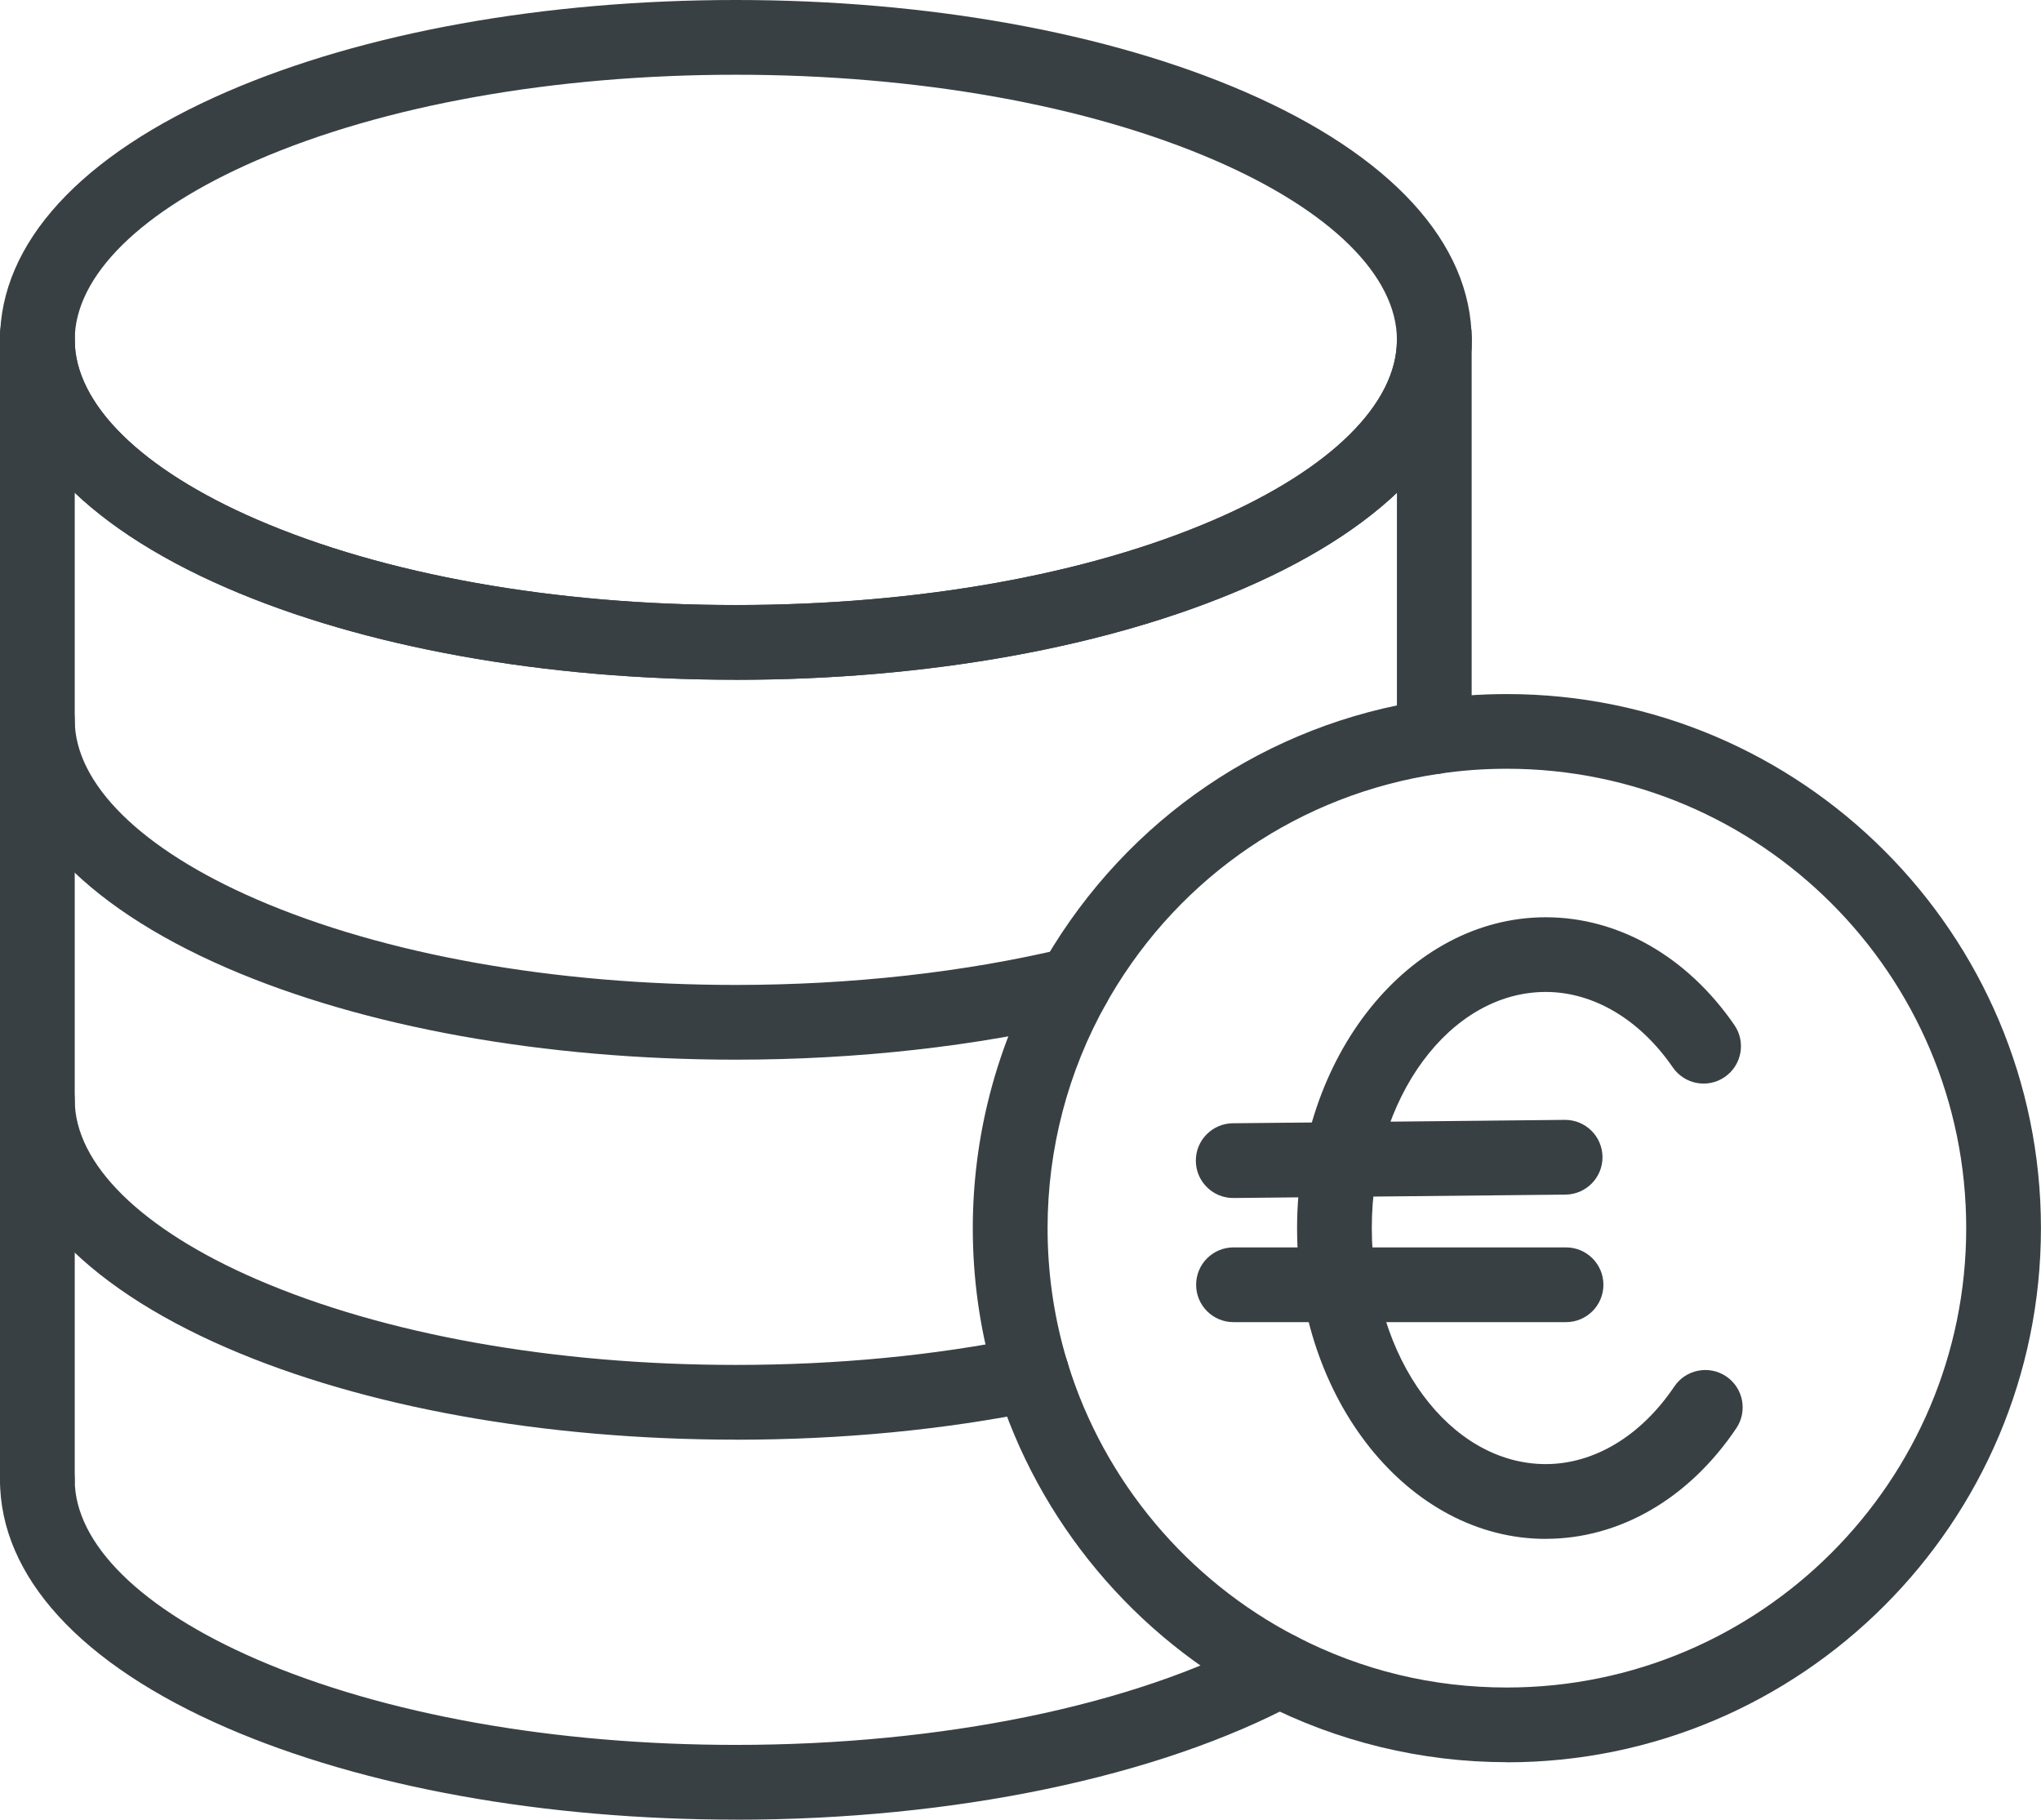
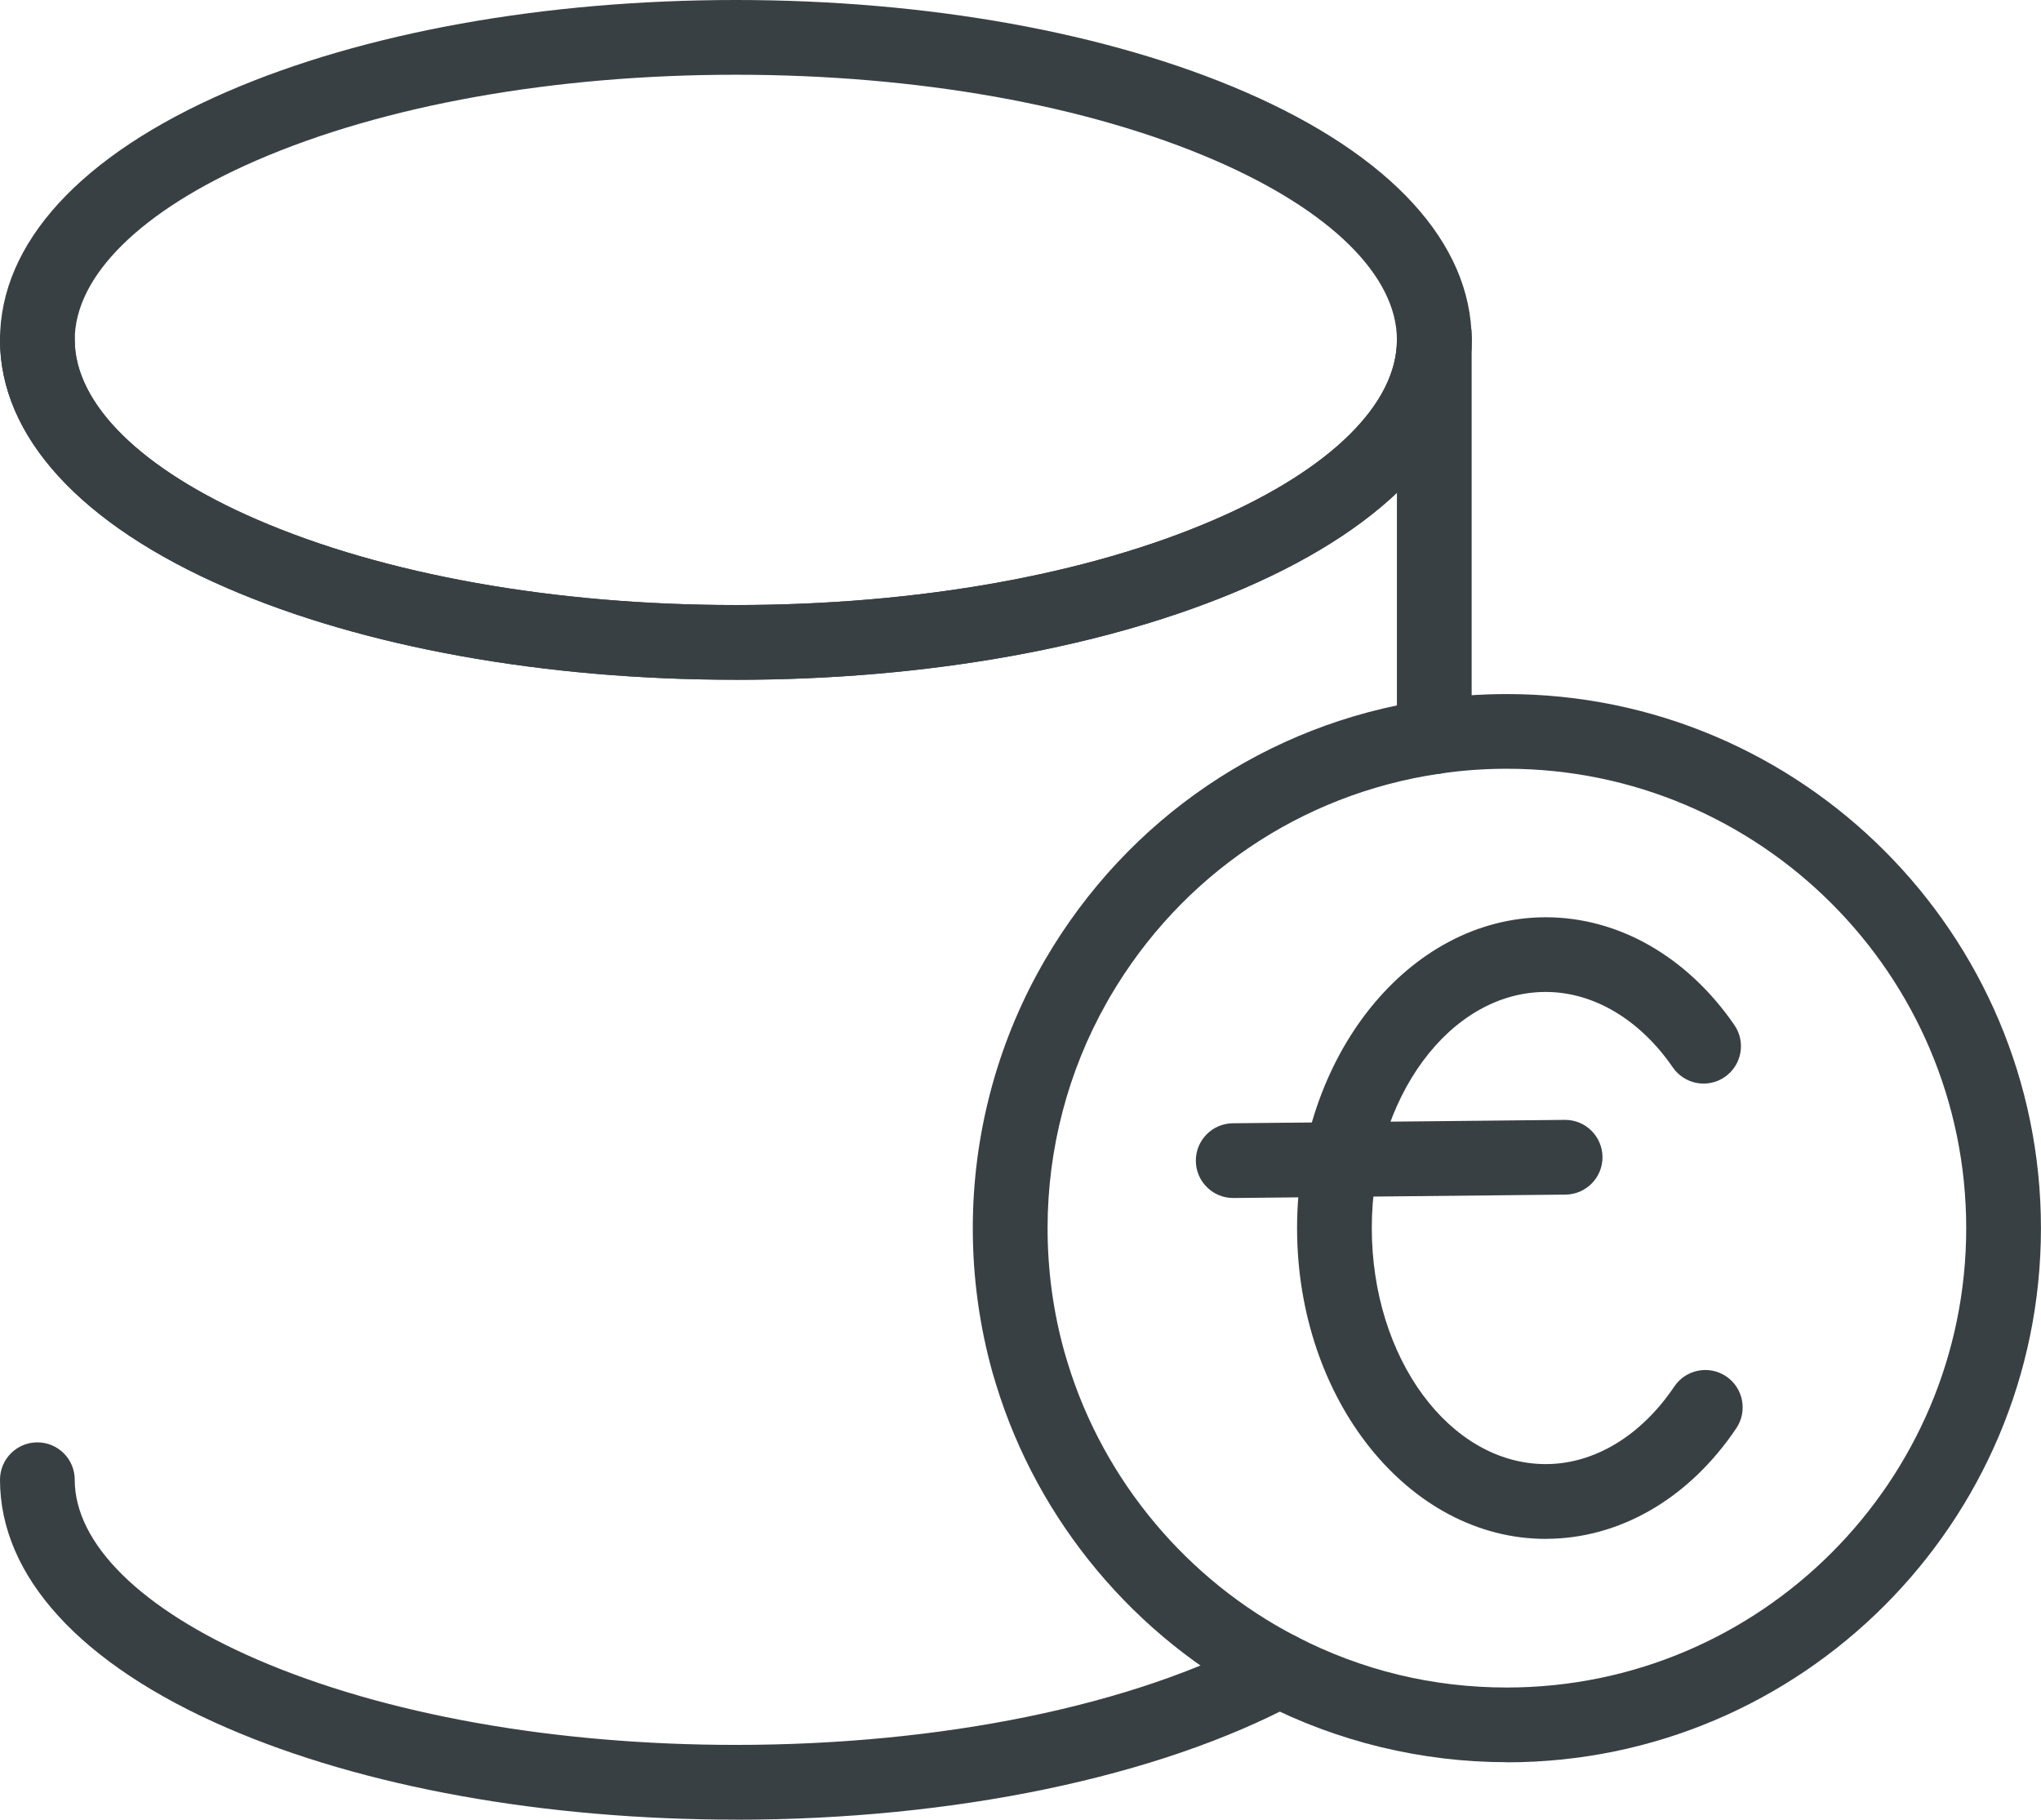
<svg xmlns="http://www.w3.org/2000/svg" id="Ebene_2" data-name="Ebene 2" viewBox="0 0 355.04 316.49">
  <defs>
    <style>
      .cls-1 {
        fill: #394044;
        stroke-width: 0px;
      }
    </style>
  </defs>
  <g id="Icons">
    <g>
-       <path class="cls-1" d="m6.5,263.87c-3.59,0-6.5-2.91-6.5-6.5V58.14c0-3.59,2.91-6.5,6.5-6.5s6.5,2.91,6.5,6.5v199.23c0,3.59-2.91,6.5-6.5,6.5Z" />
      <path class="cls-1" d="m128,118.23c-33.32,0-64.75-5.66-88.5-15.95C14.03,91.25,0,75.92,0,59.11S14.03,26.98,39.5,15.95C63.25,5.66,94.68,0,128,0s64.75,5.66,88.5,15.95c25.47,11.03,39.5,26.36,39.5,43.17s-14.03,32.14-39.5,43.17c-23.75,10.28-55.17,15.95-88.5,15.95Zm0-105.23c-31.58,0-61.18,5.28-83.33,14.88-20.13,8.72-31.67,20.1-31.67,31.24s11.54,22.52,31.67,31.24c22.15,9.59,51.75,14.88,83.33,14.88s61.18-5.28,83.33-14.88c20.13-8.72,31.67-20.1,31.67-31.24s-11.54-22.52-31.67-31.24c-22.15-9.59-51.75-14.88-83.33-14.88Z" />
      <path class="cls-1" d="m128,316.49c-33.32,0-64.75-5.66-88.5-15.95C14.03,289.51,0,274.18,0,257.37c0-3.59,2.91-6.5,6.5-6.5s6.5,2.91,6.5,6.5c0,11.14,11.54,22.52,31.67,31.24,22.15,9.59,51.75,14.88,83.33,14.88,35.84,0,69.18-6.85,91.48-18.79,3.16-1.69,7.1-.5,8.8,2.66s.5,7.1-2.66,8.8c-24.12,12.92-59.7,20.34-97.61,20.34Z" />
      <path class="cls-1" d="m128,118.23c-33.32,0-64.75-5.66-88.5-15.95C14.03,91.25,0,75.92,0,59.11c0-3.59,2.91-6.5,6.5-6.5s6.5,2.91,6.5,6.5c0,11.14,11.54,22.52,31.67,31.24,22.15,9.59,51.75,14.88,83.33,14.88s61.18-5.28,83.33-14.88c20.13-8.72,31.67-20.1,31.67-31.24,0-3.59,2.91-6.5,6.5-6.5s6.5,2.91,6.5,6.5c0,16.81-14.03,32.14-39.5,43.17-23.75,10.28-55.17,15.95-88.5,15.95Z" />
-       <path class="cls-1" d="m128,184.31c-33.33,0-64.76-5.66-88.5-15.94C14.03,157.34,0,142.01,0,125.2c0-3.59,2.91-6.5,6.5-6.5s6.5,2.91,6.5,6.5c0,11.14,11.54,22.52,31.67,31.24,22.15,9.59,51.75,14.87,83.33,14.87,20.1,0,39.91-2.21,57.3-6.39,3.5-.83,7,1.31,7.84,4.8.84,3.49-1.31,7-4.8,7.84-18.37,4.42-39.24,6.75-60.34,6.75Z" />
      <path class="cls-1" d="m249.32,134.65c-.28,0-.57-.02-.86-.06-3.56-.47-6.06-3.74-5.59-7.3.09-.68.13-1.37.13-2.1,0-3.59,2.91-6.5,6.5-6.5s6.5,2.91,6.5,6.5c0,1.29-.08,2.57-.25,3.8-.43,3.27-3.22,5.65-6.44,5.65Z" />
-       <path class="cls-1" d="m128,250.4c-33.32,0-64.75-5.66-88.5-15.95C14.03,223.42,0,208.09,0,191.29c0-3.59,2.91-6.5,6.5-6.5s6.5,2.91,6.5,6.5c0,11.13,11.54,22.52,31.67,31.23,22.15,9.59,51.75,14.88,83.33,14.88,17.59,0,34.48-1.62,50.21-4.82,3.51-.72,6.95,1.56,7.67,5.08.71,3.52-1.56,6.95-5.08,7.67-16.58,3.37-34.35,5.08-52.8,5.08Z" />
      <path class="cls-1" d="m249.5,134.63c-3.59,0-6.5-2.91-6.5-6.5V58.14c0-3.59,2.91-6.5,6.5-6.5s6.5,2.91,6.5,6.5v69.99c0,3.59-2.91,6.5-6.5,6.5Z" />
      <path class="cls-1" d="m262.13,306.5c-14.79,0-29.51-3.56-42.57-10.3-22.13-11.42-39-31.6-46.27-55.34-.01-.04-.03-.09-.04-.13-.2-.63-.38-1.24-.56-1.86-2.3-8.18-3.47-16.67-3.47-25.25,0-15.99,4.13-31.75,11.93-45.56.21-.38.46-.81.71-1.24,14.35-24.51,38.57-40.93,66.49-45.08,4.49-.68,9.13-1.02,13.78-1.02,51.23,0,92.9,41.67,92.9,92.9s-41.67,92.9-92.9,92.9Zm-76.35-69.28c6.28,20.35,20.75,37.63,39.74,47.43,11.39,5.88,23.7,8.86,36.61,8.86,44.06,0,79.9-35.84,79.9-79.9s-35.84-79.9-79.9-79.9c-4,0-7.99.29-11.85.88-24.01,3.57-44.85,17.69-57.17,38.75-.19.33-.4.69-.6,1.05-6.74,11.92-10.28,25.47-10.28,39.22,0,7.39,1,14.69,2.98,21.71.16.55.32,1.1.5,1.67.03.08.05.16.07.24Z" />
      <g>
        <path class="cls-1" d="m214.52,208.37c-3.56,0-6.46-2.87-6.5-6.43-.04-3.59,2.84-6.53,6.43-6.57l57.74-.59h.07c3.56,0,6.46,2.87,6.5,6.43.04,3.59-2.84,6.53-6.43,6.57l-57.74.59h-.07Z" />
-         <path class="cls-1" d="m272.42,229.96h-57.85c-3.59,0-6.5-2.91-6.5-6.5s2.91-6.5,6.5-6.5h57.85c3.59,0,6.5,2.91,6.5,6.5s-2.91,6.5-6.5,6.5Z" />
      </g>
      <path class="cls-1" d="m268.89,267.66c-23.85,0-43.26-24.25-43.26-54.06s19.41-54.06,43.26-54.06c12.64,0,24.6,6.83,32.81,18.74,2.04,2.96,1.29,7-1.67,9.04-2.96,2.04-7,1.29-9.04-1.67-5.74-8.34-13.8-13.12-22.1-13.12-16.68,0-30.26,18.42-30.26,41.06s13.57,41.06,30.26,41.06c8.44,0,16.59-4.92,22.36-13.49,2-2.98,6.04-3.77,9.02-1.77,2.98,2,3.77,6.04,1.77,9.02-8.22,12.23-20.3,19.24-33.15,19.24Z" />
    </g>
  </g>
</svg>